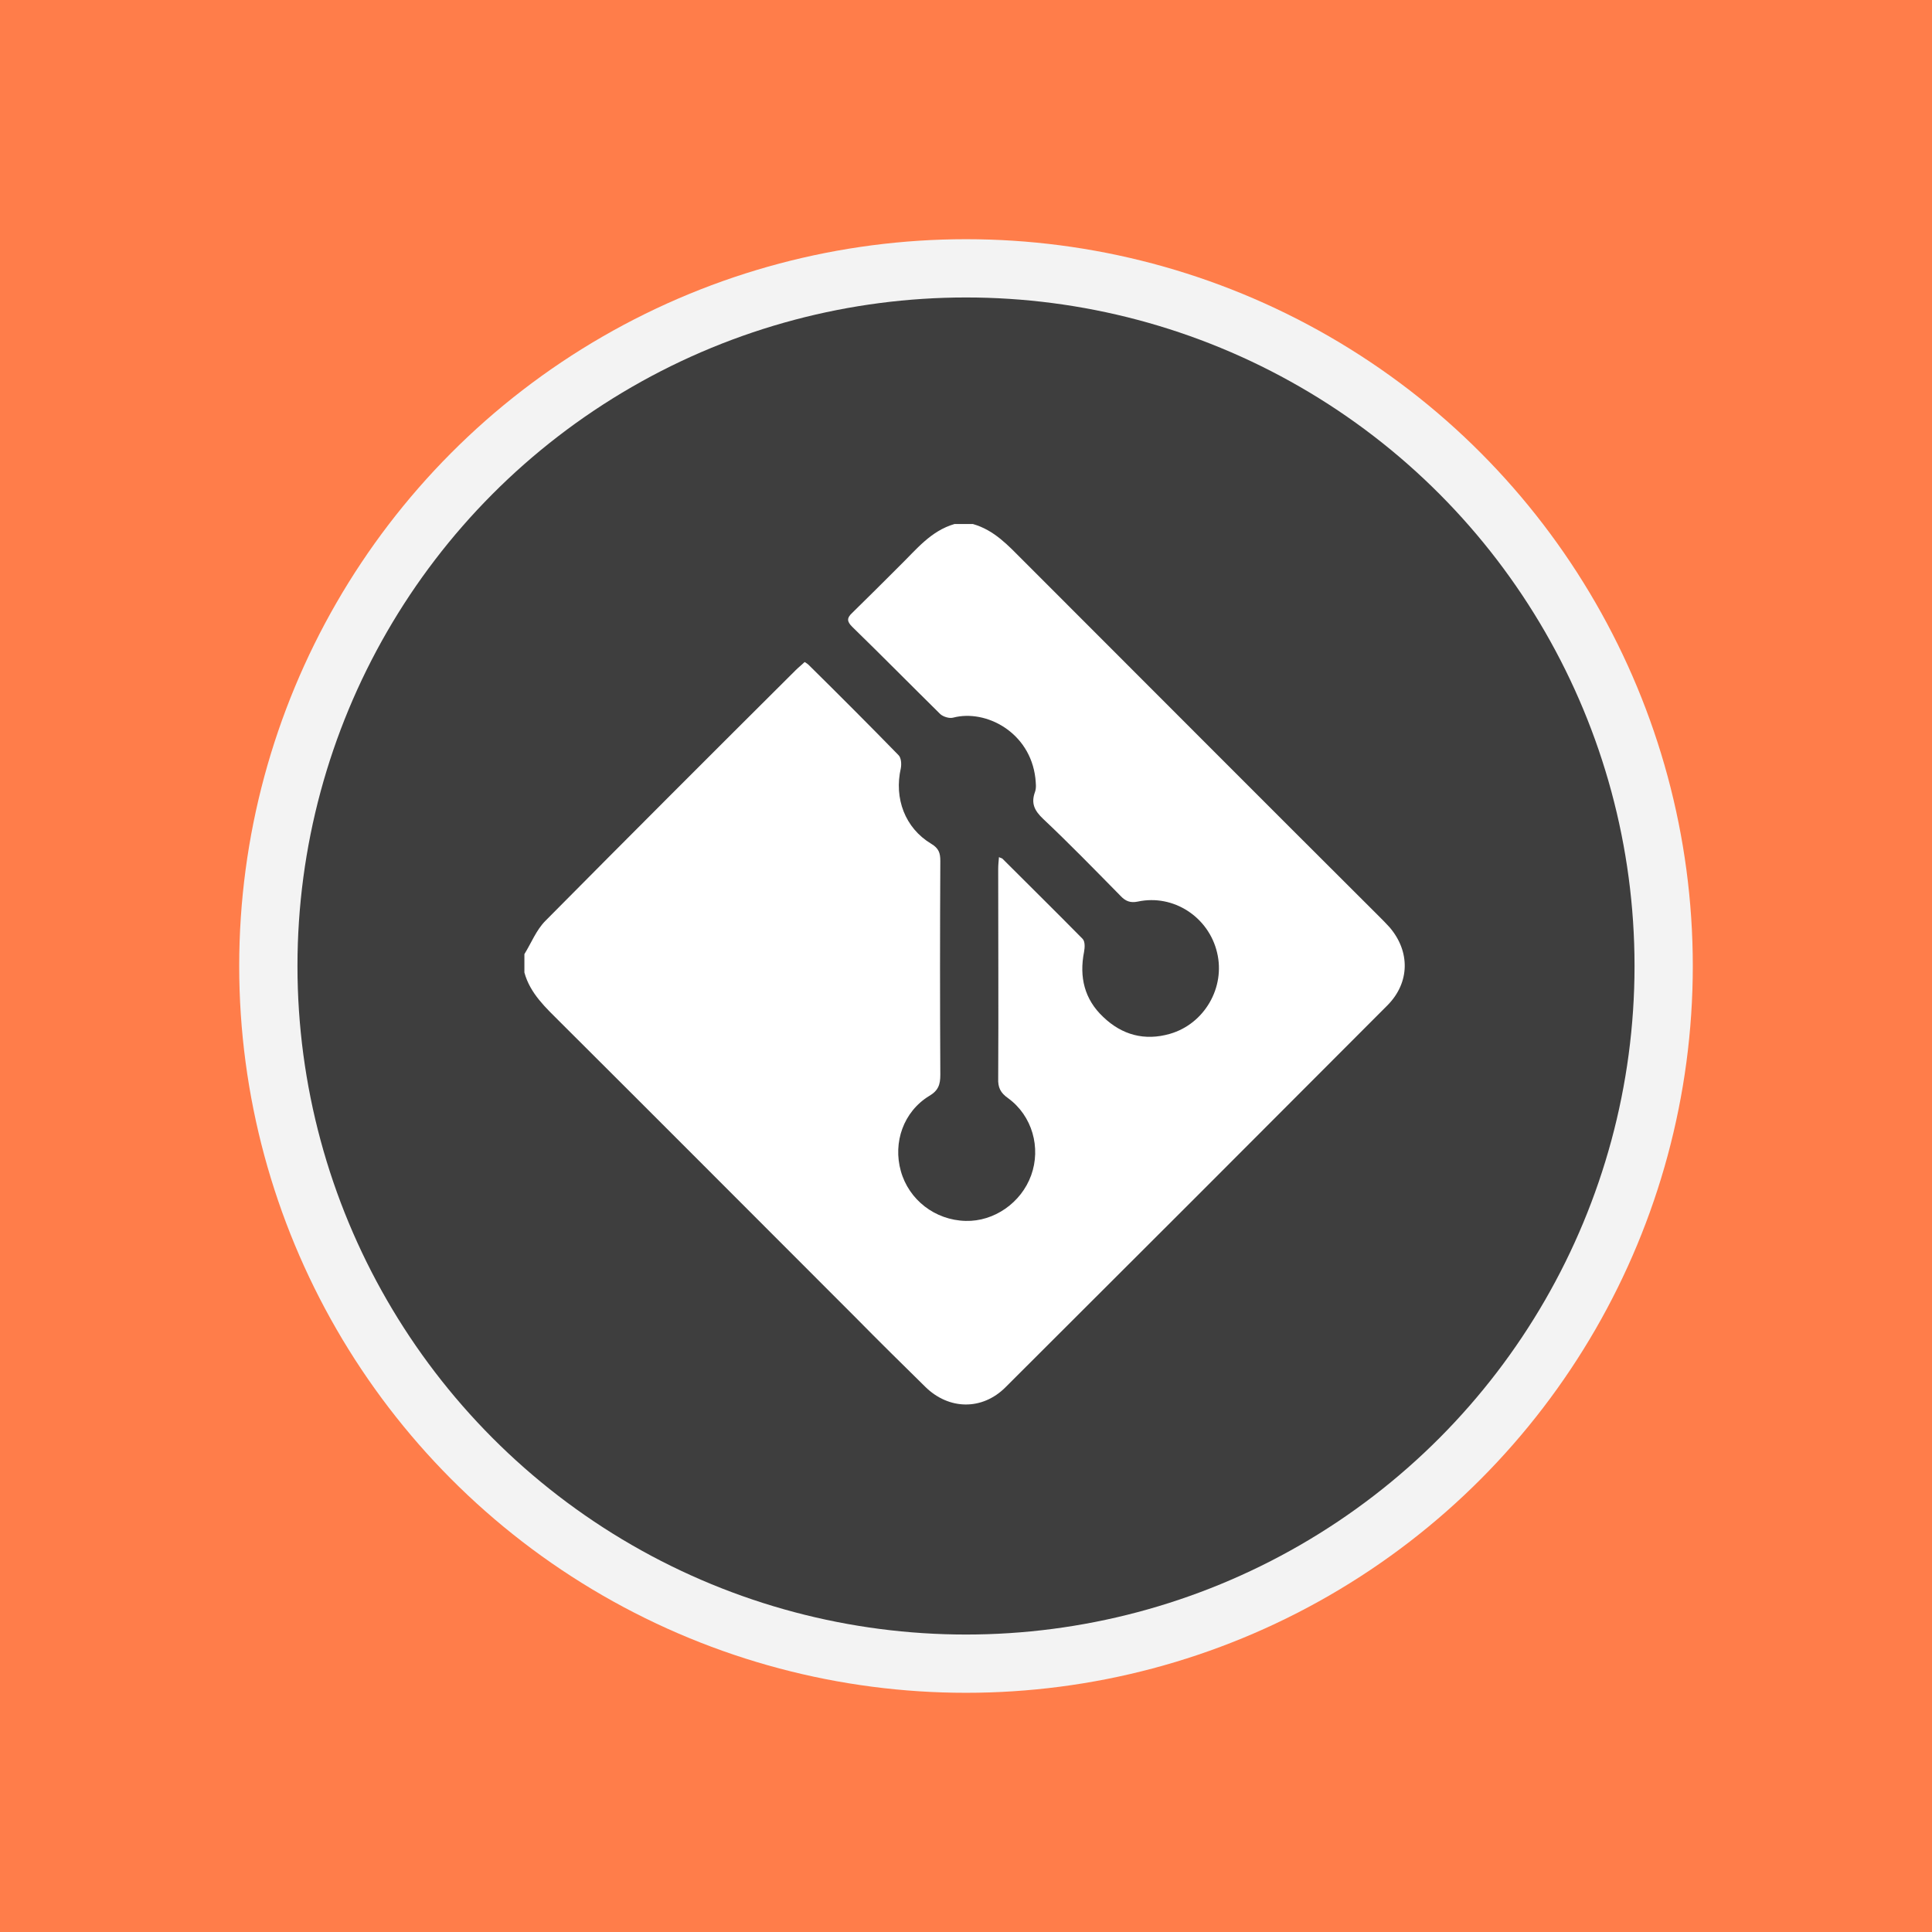
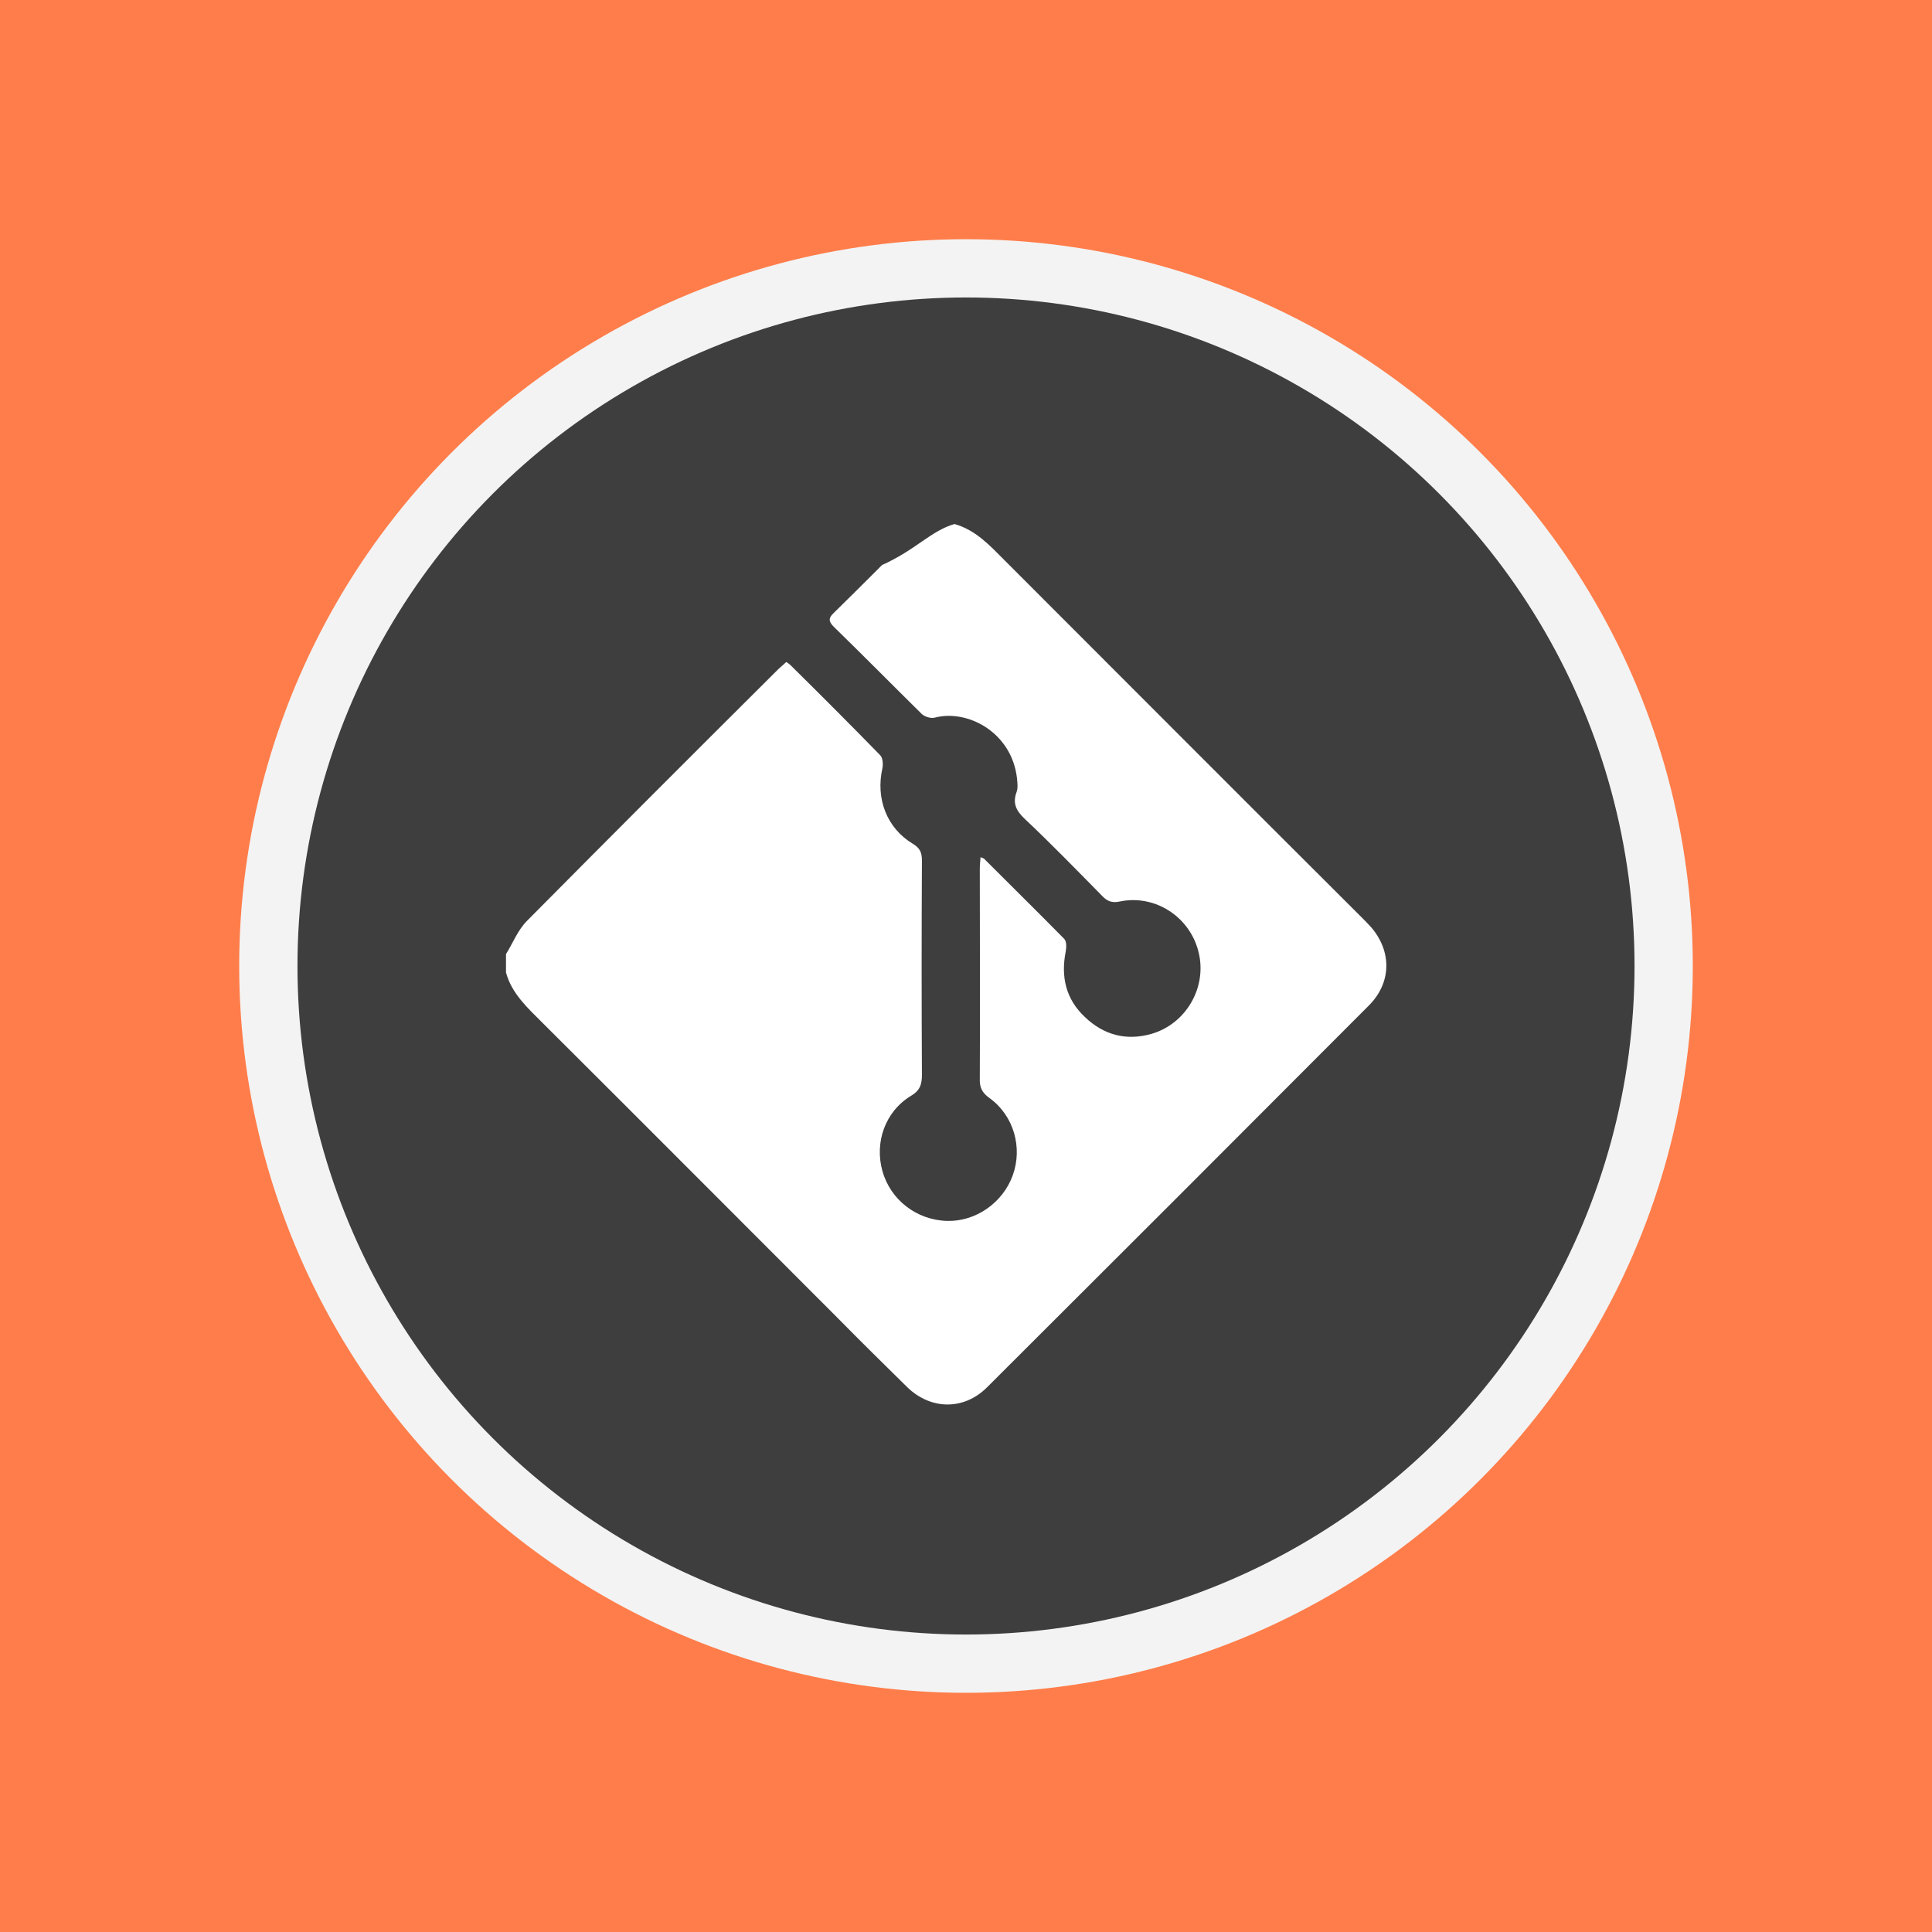
<svg xmlns="http://www.w3.org/2000/svg" version="1.1" x="0px" y="0px" viewBox="0 0 504 504" style="enable-background:new 0 0 504 504;" xml:space="preserve">
  <style type="text/css">
	.st0{fill:#FF7D4A;}
	.st1{fill:#F3F3F3;}
	.st2{fill:#3E3E3E;}
	.st3{fill:#FFFFFF;}
	.st4{fill:#FFAB4A;}
	.st5{fill:#FF504A;}
	.st6{fill:#80F9D4;}
	.st7{fill:#87D784;}
	.st8{fill:#ECA534;}
	.st9{fill:#73DAFC;}
	.st10{fill:#E366EF;}
	.st11{fill:#DB822F;}
	.st12{fill:#E46D4C;}
	.st13{fill:#E56F31;}
	.st14{fill:#E57527;}
	.st15{fill:#F0BB4F;}
	.st16{fill:#FFA329;}
	.st17{fill:#9C7FF8;}
	.st18{fill:#7C7AF8;}
	.st19{fill:#9859F7;}
	.st20{fill:#F7F781;}
	.st21{fill:#55FFE2;}
	.st22{fill:#39A6FF;}
	.st23{fill:#2789FF;}
	.st24{fill:#4D4DFF;}
	.st25{fill:#FF88B9;}
	.st26{fill:#FF76A7;}
	.st27{fill:#85FFA5;}
	.st28{fill:#48FF9B;}
	.st29{fill:#FF8164;}
	.st30{fill:#FF9255;}
	.st31{fill:#2DEAE4;}
</style>
  <g id="Layer_2">
</g>
  <g id="BEG">
</g>
  <g id="INTERMEDIATE">
</g>
  <g id="EXPERT">
</g>
  <g id="Layer_7">
    <g>
      <rect id="BG_6_" x="0" class="st0" width="504" height="504" />
      <g>
-         <circle class="st1" cx="252" cy="252" r="189.6" />
        <circle class="st2" cx="252" cy="252" r="174.4" />
      </g>
      <rect id="BG_5_" x="0" class="st0" width="504" height="504" />
      <g>
        <circle class="st1" cx="252" cy="252" r="189.6" />
        <circle class="st2" cx="252" cy="252" r="174.4" />
      </g>
      <g>
-         <path class="st3" d="M249,136.7c1.6,0,3.2,0,4.8,0c5.6,1.6,9.2,5.6,13.1,9.5c31,31,61.9,62,92.9,92.9c0.9,0.9,1.8,1.8,2.7,2.8     c5.4,6.3,5.3,14.4-0.5,20.3c-33.2,33.3-66.4,66.5-99.7,99.7c-6.1,6.1-14.8,5.9-20.9-0.1c-6.1-6-12.1-11.9-18.1-18     c-25.7-25.7-51.3-51.4-77-77c-3.9-3.9-8-7.6-9.5-13.1c0-1.6,0-3.2,0-4.8c1.8-2.9,3.1-6.3,5.5-8.7c21.7-21.9,43.5-43.7,65.3-65.4     c0.7-0.7,1.6-1.4,2.3-2.1c0.5,0.3,0.8,0.5,1,0.7c7.9,7.8,15.8,15.7,23.5,23.6c0.7,0.7,0.8,2.3,0.6,3.4     c-1.8,7.9,1.1,15.6,7.9,19.7c2,1.2,2.4,2.4,2.4,4.5c-0.1,18.6-0.1,37.2,0,55.8c0,2.5-0.5,4.1-2.9,5.5c-6.7,4.1-9.5,12.1-7.4,19.6     c2.1,7.5,8.9,12.8,16.9,13c7.4,0.2,14.5-4.7,17.1-11.9c2.6-7.2,0.3-15.5-6-20.1c-2-1.4-2.7-2.8-2.6-5.2c0.1-18.2,0-36.4,0-54.6     c0-1,0.1-1.9,0.2-3.1c0.6,0.3,0.9,0.3,1,0.5c6.9,6.9,13.9,13.8,20.8,20.8c0.7,0.7,0.6,2.3,0.4,3.4c-1.3,6.6,0.1,12.4,5,17     c4.9,4.7,10.8,6.3,17.4,4.4c9-2.6,14.5-12.1,12.3-21.2c-2.2-9.3-11.4-15.3-20.7-13.3c-1.9,0.4-3.2-0.1-4.5-1.5     c-6.7-6.8-13.3-13.6-20.2-20.1c-2.2-2.1-3.2-4-2.1-7c0.4-1.1,0.2-2.4,0.1-3.6c-1.4-12-12.9-18-21.4-15.8c-1,0.3-2.6-0.2-3.4-0.9     c-7.7-7.6-15.3-15.3-23-22.8c-1.4-1.4-1.4-2.3,0-3.6c4.2-4.1,8.4-8.3,12.6-12.5C239,143.4,242.8,138.5,249,136.7z" />
+         <path class="st3" d="M249,136.7c5.6,1.6,9.2,5.6,13.1,9.5c31,31,61.9,62,92.9,92.9c0.9,0.9,1.8,1.8,2.7,2.8     c5.4,6.3,5.3,14.4-0.5,20.3c-33.2,33.3-66.4,66.5-99.7,99.7c-6.1,6.1-14.8,5.9-20.9-0.1c-6.1-6-12.1-11.9-18.1-18     c-25.7-25.7-51.3-51.4-77-77c-3.9-3.9-8-7.6-9.5-13.1c0-1.6,0-3.2,0-4.8c1.8-2.9,3.1-6.3,5.5-8.7c21.7-21.9,43.5-43.7,65.3-65.4     c0.7-0.7,1.6-1.4,2.3-2.1c0.5,0.3,0.8,0.5,1,0.7c7.9,7.8,15.8,15.7,23.5,23.6c0.7,0.7,0.8,2.3,0.6,3.4     c-1.8,7.9,1.1,15.6,7.9,19.7c2,1.2,2.4,2.4,2.4,4.5c-0.1,18.6-0.1,37.2,0,55.8c0,2.5-0.5,4.1-2.9,5.5c-6.7,4.1-9.5,12.1-7.4,19.6     c2.1,7.5,8.9,12.8,16.9,13c7.4,0.2,14.5-4.7,17.1-11.9c2.6-7.2,0.3-15.5-6-20.1c-2-1.4-2.7-2.8-2.6-5.2c0.1-18.2,0-36.4,0-54.6     c0-1,0.1-1.9,0.2-3.1c0.6,0.3,0.9,0.3,1,0.5c6.9,6.9,13.9,13.8,20.8,20.8c0.7,0.7,0.6,2.3,0.4,3.4c-1.3,6.6,0.1,12.4,5,17     c4.9,4.7,10.8,6.3,17.4,4.4c9-2.6,14.5-12.1,12.3-21.2c-2.2-9.3-11.4-15.3-20.7-13.3c-1.9,0.4-3.2-0.1-4.5-1.5     c-6.7-6.8-13.3-13.6-20.2-20.1c-2.2-2.1-3.2-4-2.1-7c0.4-1.1,0.2-2.4,0.1-3.6c-1.4-12-12.9-18-21.4-15.8c-1,0.3-2.6-0.2-3.4-0.9     c-7.7-7.6-15.3-15.3-23-22.8c-1.4-1.4-1.4-2.3,0-3.6c4.2-4.1,8.4-8.3,12.6-12.5C239,143.4,242.8,138.5,249,136.7z" />
      </g>
    </g>
  </g>
  <g id="Layer_10">
</g>
  <g id="Layer_4">
</g>
</svg>